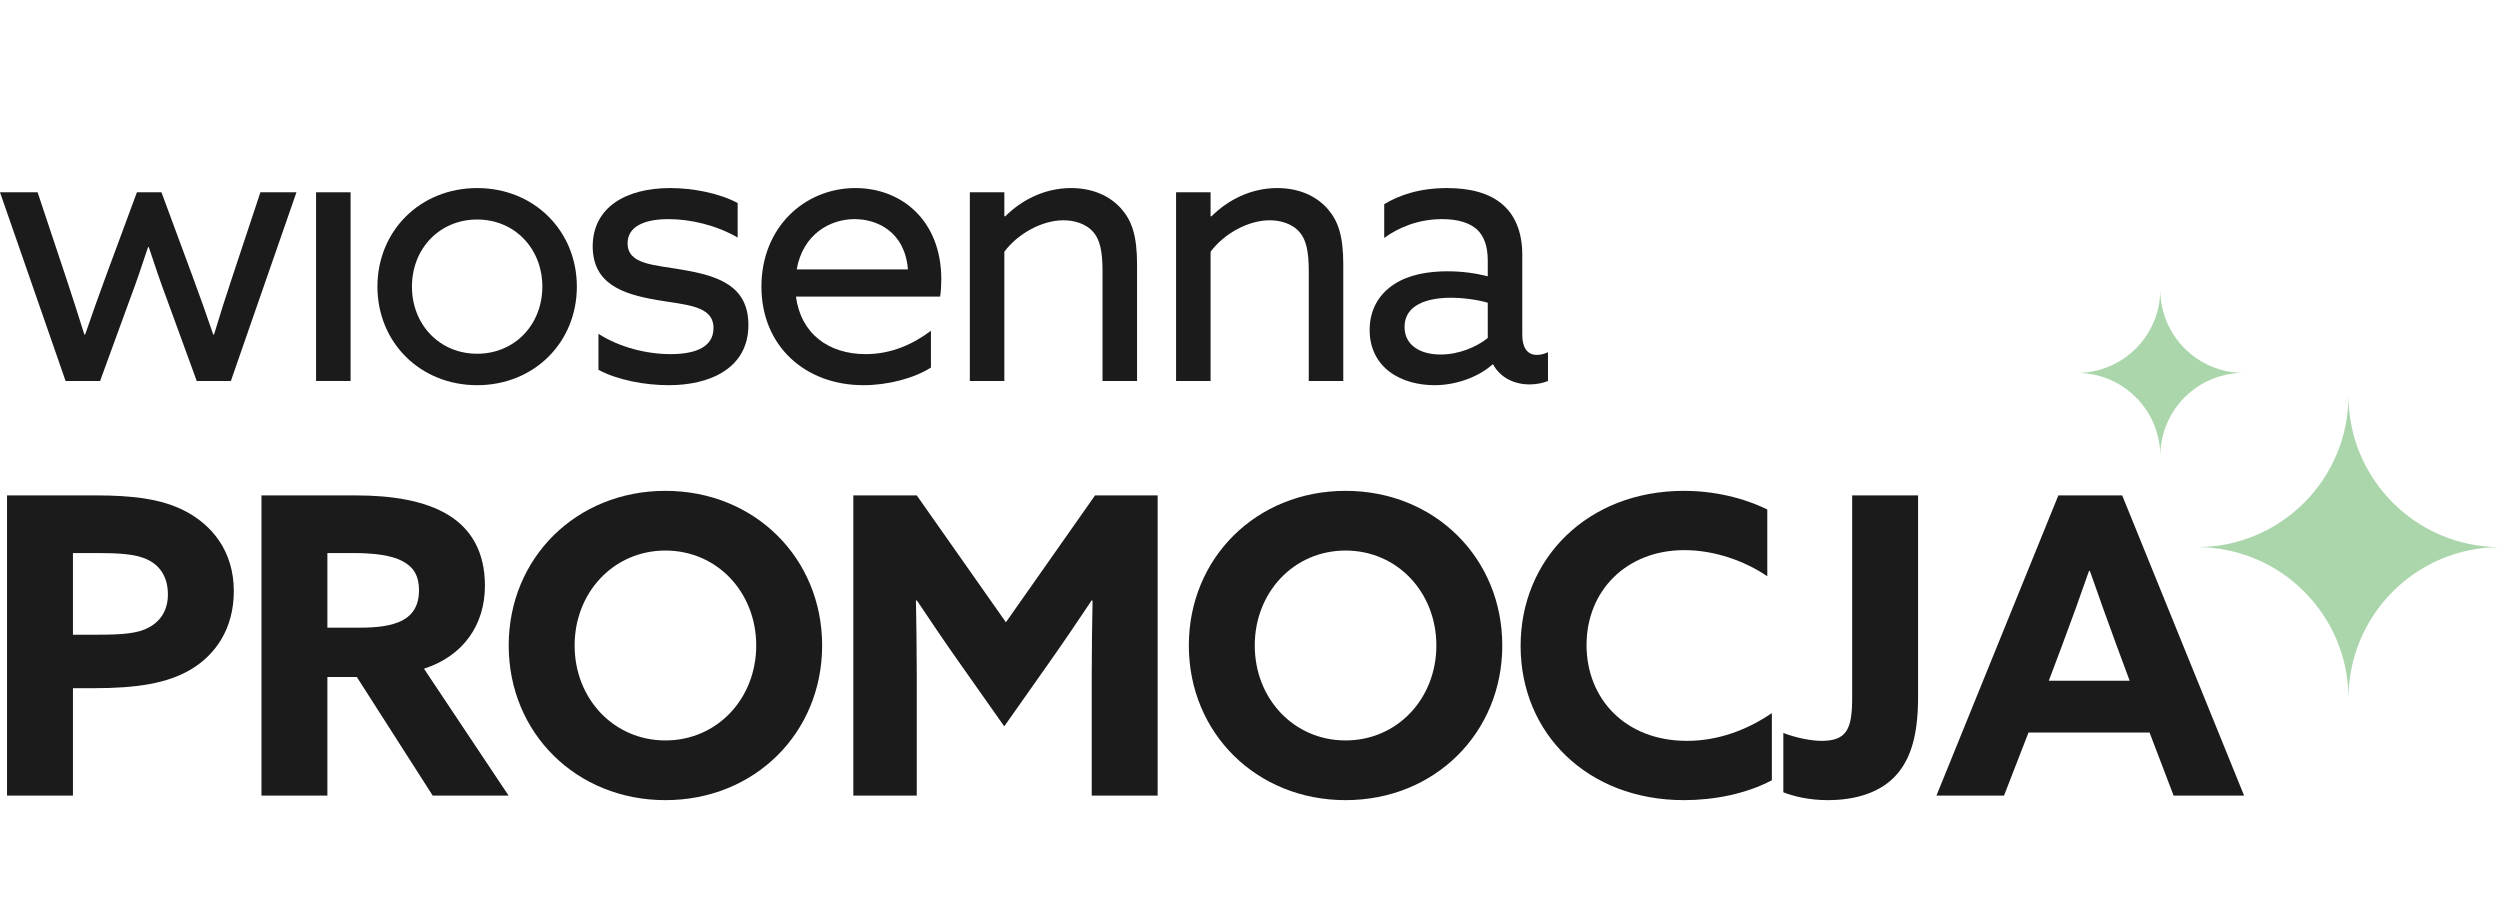
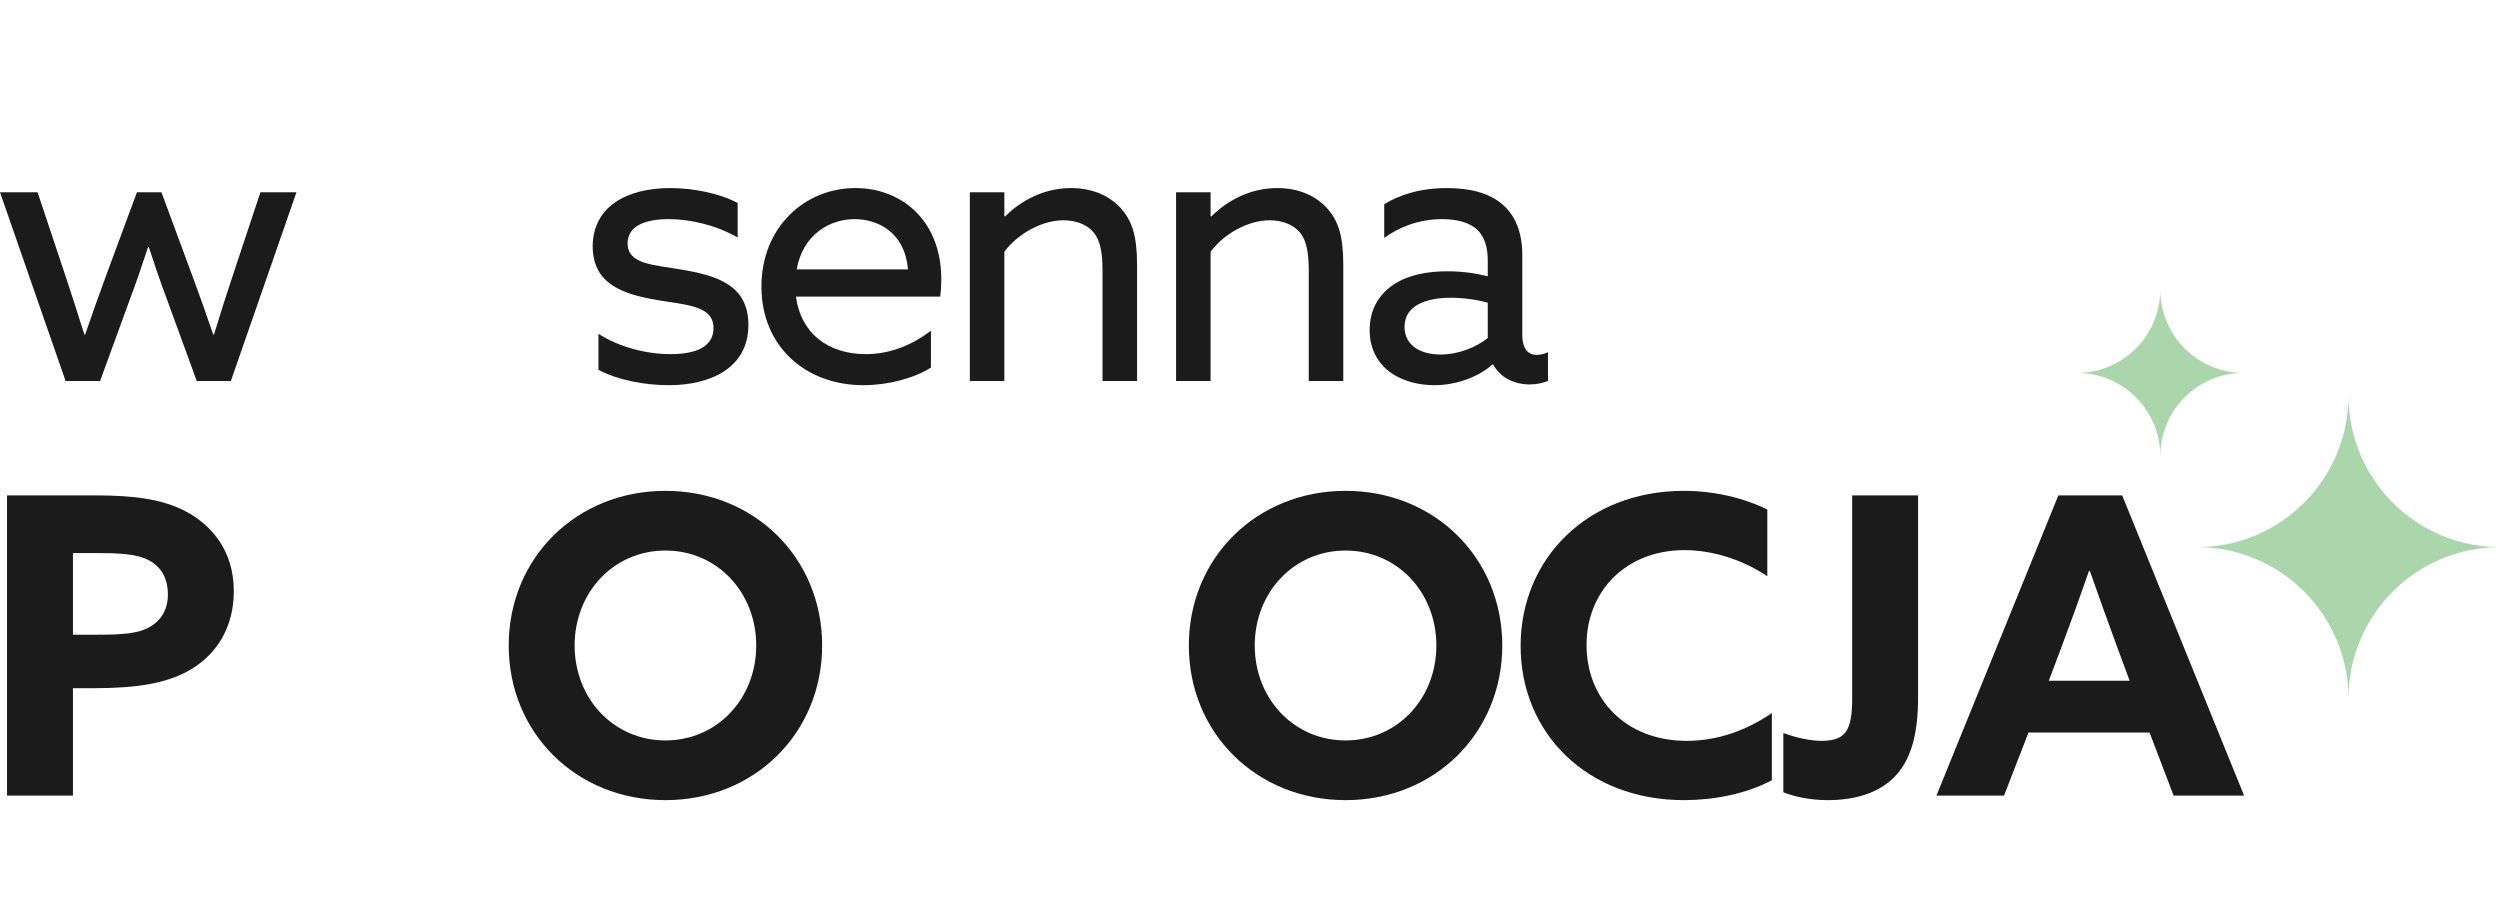
<svg xmlns="http://www.w3.org/2000/svg" width="266" height="96" viewBox="0 0 266 96" fill="none">
  <path d="M6.978 40.535L0 20.459H3.999L6.978 29.395C7.671 31.476 8.324 33.517 8.977 35.598H9.059C9.753 33.557 10.528 31.395 11.262 29.395L14.568 20.459H17.179L20.485 29.395C21.26 31.476 21.994 33.557 22.688 35.598H22.77C23.382 33.557 24.035 31.517 24.728 29.436L27.707 20.459H31.543L24.565 40.535H20.933L17.791 31.925C17.098 30.089 16.404 28.049 15.833 26.294H15.751C15.18 28.049 14.486 30.089 13.792 31.925L10.65 40.535H6.978Z" fill="#1B1B1B" />
-   <path d="M33.63 40.535V20.459H37.302V40.535H33.63Z" fill="#1B1B1B" />
-   <path d="M40.158 30.497C40.158 24.58 44.688 20.01 50.768 20.01C56.848 20.01 61.377 24.58 61.377 30.497C61.377 36.414 56.848 40.984 50.768 40.984C44.688 40.984 40.158 36.414 40.158 30.497ZM43.831 30.497C43.831 34.537 46.769 37.638 50.768 37.638C54.767 37.638 57.705 34.537 57.705 30.497C57.705 26.457 54.767 23.356 50.768 23.356C46.769 23.356 43.831 26.457 43.831 30.497Z" fill="#1B1B1B" />
  <path d="M63.675 39.352V35.516C65.96 36.985 68.857 37.679 71.346 37.679C74.121 37.679 75.916 36.863 75.916 34.904C75.916 32.497 73.019 32.456 69.918 31.925C66.082 31.272 63.062 30.13 63.062 26.172C63.103 22.009 66.653 20.01 71.305 20.01C73.713 20.01 76.488 20.541 78.487 21.601V25.274C76.243 23.968 73.468 23.315 71.142 23.315C68.571 23.315 66.776 24.091 66.776 25.886C66.776 28.171 69.632 28.171 72.611 28.702C76.447 29.355 79.63 30.416 79.63 34.578C79.63 39.23 75.468 40.984 71.183 40.984C68.612 40.984 65.756 40.454 63.675 39.352Z" fill="#1B1B1B" />
  <path d="M100.031 31.558H84.688C85.219 35.516 88.157 37.679 92.115 37.679C94.89 37.679 97.216 36.577 99.052 35.19V39.107C97.257 40.25 94.482 40.984 91.87 40.984C85.668 40.984 81.016 36.822 81.016 30.497C81.016 24.172 85.627 20.01 91.013 20.01C95.91 20.01 100.154 23.438 100.154 29.722C100.154 30.334 100.113 31.068 100.031 31.558ZM90.932 23.315C88.279 23.315 85.423 24.948 84.77 28.661H96.604C96.277 24.662 93.339 23.315 90.932 23.315Z" fill="#1B1B1B" />
  <path d="M103.191 40.535V20.459H106.863V22.989L106.945 23.03C108.699 21.275 111.148 20.01 113.963 20.01C116.167 20.01 118.044 20.785 119.309 22.213C120.411 23.479 120.982 25.029 120.982 28.13V40.535H117.309V28.824C117.309 26.743 117.024 25.519 116.371 24.744C115.555 23.764 114.249 23.438 113.147 23.438C110.862 23.438 108.291 24.866 106.863 26.784V40.535H103.191Z" fill="#1B1B1B" />
  <path d="M125.134 40.535V20.459H128.806V22.989L128.888 23.03C130.642 21.275 133.091 20.01 135.906 20.01C138.11 20.01 139.987 20.785 141.252 22.213C142.354 23.479 142.925 25.029 142.925 28.13V40.535H139.252V28.824C139.252 26.743 138.967 25.519 138.314 24.744C137.498 23.764 136.192 23.438 135.09 23.438C132.805 23.438 130.234 24.866 128.806 26.784V40.535H125.134Z" fill="#1B1B1B" />
  <path d="M152.626 40.984C150.994 40.984 149.199 40.576 147.852 39.556C146.546 38.577 145.73 37.067 145.73 35.108C145.73 32.864 146.791 31.232 148.382 30.212C149.892 29.232 151.933 28.865 154.014 28.865C155.564 28.865 156.992 29.069 158.298 29.395V27.722C158.298 26.253 157.931 25.151 157.156 24.417C156.38 23.723 155.156 23.315 153.442 23.315C150.912 23.315 148.79 24.213 147.281 25.315V21.724C148.831 20.785 150.994 20.01 153.973 20.01C156.421 20.01 158.543 20.541 159.971 21.846C161.155 22.907 161.971 24.621 161.971 27.11V35.639C161.971 36.863 162.42 37.761 163.521 37.761C163.929 37.761 164.378 37.638 164.705 37.475V40.535C164.215 40.739 163.521 40.903 162.746 40.903C161.155 40.903 159.645 40.209 158.87 38.781H158.788C157.645 39.842 155.319 40.984 152.626 40.984ZM153.279 37.72C155.197 37.72 157.074 36.944 158.298 35.965V32.211C157.196 31.884 155.646 31.68 154.381 31.68C151.892 31.68 149.443 32.415 149.443 34.782C149.443 36.74 151.116 37.72 153.279 37.72Z" fill="#1B1B1B" />
  <path d="M0.748 84.65V52.711H10.232C14.026 52.711 17.202 53.064 19.717 54.387C22.496 55.843 24.878 58.578 24.878 62.901C24.878 66.828 22.981 69.651 20.29 71.239C17.82 72.695 14.644 73.224 9.968 73.224H7.762V84.65H0.748ZM7.762 67.533H10.321C13.1 67.533 14.688 67.401 15.879 66.739C17.158 66.033 17.864 64.842 17.864 63.254C17.864 61.446 17.07 60.166 15.614 59.505C14.335 58.931 12.614 58.843 10.144 58.843H7.762V67.533Z" fill="#1B1B1B" />
-   <path d="M27.82 84.65V52.711H37.833C41.627 52.711 45.2 53.24 47.759 54.828C50.097 56.284 51.597 58.666 51.597 62.328C51.597 66.43 49.347 69.783 45.112 71.151L54.112 84.65H46.039L37.966 72.033H34.834V84.65H27.82ZM34.834 66.783H38.363C40.26 66.783 41.715 66.563 42.774 66.033C43.965 65.416 44.583 64.357 44.583 62.813C44.583 61.313 44.054 60.343 42.774 59.681C41.671 59.108 39.951 58.843 37.525 58.843H34.834V66.783Z" fill="#1B1B1B" />
  <path d="M70.801 78.782C76.315 78.782 80.462 74.327 80.462 68.68C80.462 63.034 76.315 58.578 70.801 58.578C65.287 58.578 61.14 63.034 61.14 68.68C61.14 74.327 65.287 78.782 70.801 78.782ZM70.801 85.135C61.316 85.135 54.126 77.988 54.126 68.68C54.126 59.372 61.316 52.226 70.801 52.226C80.286 52.226 87.476 59.372 87.476 68.68C87.476 77.988 80.286 85.135 70.801 85.135Z" fill="#1B1B1B" />
-   <path d="M106.852 77.283L102.22 70.71C100.632 68.46 99.044 66.122 97.544 63.872L97.456 63.916C97.5 66.21 97.544 69.21 97.544 71.856V84.65H90.794V52.711H97.544L107.029 66.21L116.513 52.711H123.174V84.65H116.16V71.856C116.16 69.21 116.204 66.21 116.248 63.916L116.16 63.872C114.66 66.122 113.072 68.46 111.484 70.71L106.852 77.283Z" fill="#1B1B1B" />
  <path d="M143.167 78.782C148.682 78.782 152.829 74.327 152.829 68.68C152.829 63.034 148.682 58.578 143.167 58.578C137.653 58.578 133.506 63.034 133.506 68.68C133.506 74.327 137.653 78.782 143.167 78.782ZM143.167 85.135C133.683 85.135 126.492 77.988 126.492 68.68C126.492 59.372 133.683 52.226 143.167 52.226C152.652 52.226 159.843 59.372 159.843 68.68C159.843 77.988 152.652 85.135 143.167 85.135Z" fill="#1B1B1B" />
  <path d="M188.527 75.871V83.017C185.792 84.473 182.351 85.135 179.174 85.135C168.896 85.135 161.793 78.032 161.793 68.724C161.793 59.46 168.896 52.226 179.174 52.226C182.395 52.226 185.527 52.976 188.041 54.211V61.313C185.703 59.725 182.483 58.534 179.219 58.534C173.043 58.534 168.808 62.857 168.808 68.636C168.808 74.327 172.91 78.827 179.483 78.827C182.792 78.827 185.88 77.68 188.527 75.871Z" fill="#1B1B1B" />
  <path d="M197.07 74.283V52.711H204.084V74.15C204.084 78.253 203.29 80.591 201.967 82.223C200.202 84.385 197.335 85.135 194.467 85.135C192.526 85.135 190.85 84.738 189.747 84.297V77.988C191.115 78.518 192.747 78.827 193.806 78.827C196.452 78.827 197.07 77.635 197.07 74.283Z" fill="#1B1B1B" />
  <path d="M206.038 84.65L219.008 52.711H225.802L238.771 84.65H231.272L228.713 77.944H215.832L213.229 84.65H206.038ZM219.273 69.033L217.993 72.43H226.596L225.272 68.857C224.346 66.342 223.199 63.166 222.361 60.74H222.272C221.434 63.166 220.287 66.342 219.273 69.033Z" fill="#1B1B1B" />
  <path d="M233.756 58.215C242.66 58.215 249.878 50.997 249.878 42.093C249.878 50.997 257.096 58.215 266 58.215C257.096 58.215 249.878 65.433 249.878 74.337C249.878 65.433 242.66 58.215 233.756 58.215Z" fill="#ABD6AC" />
  <path d="M220.987 39.675C225.884 39.675 229.854 35.705 229.854 30.808C229.854 35.705 233.824 39.675 238.721 39.675C233.824 39.675 229.854 43.645 229.854 48.542C229.854 43.645 225.884 39.675 220.987 39.675Z" fill="#ABD6AC" />
</svg>